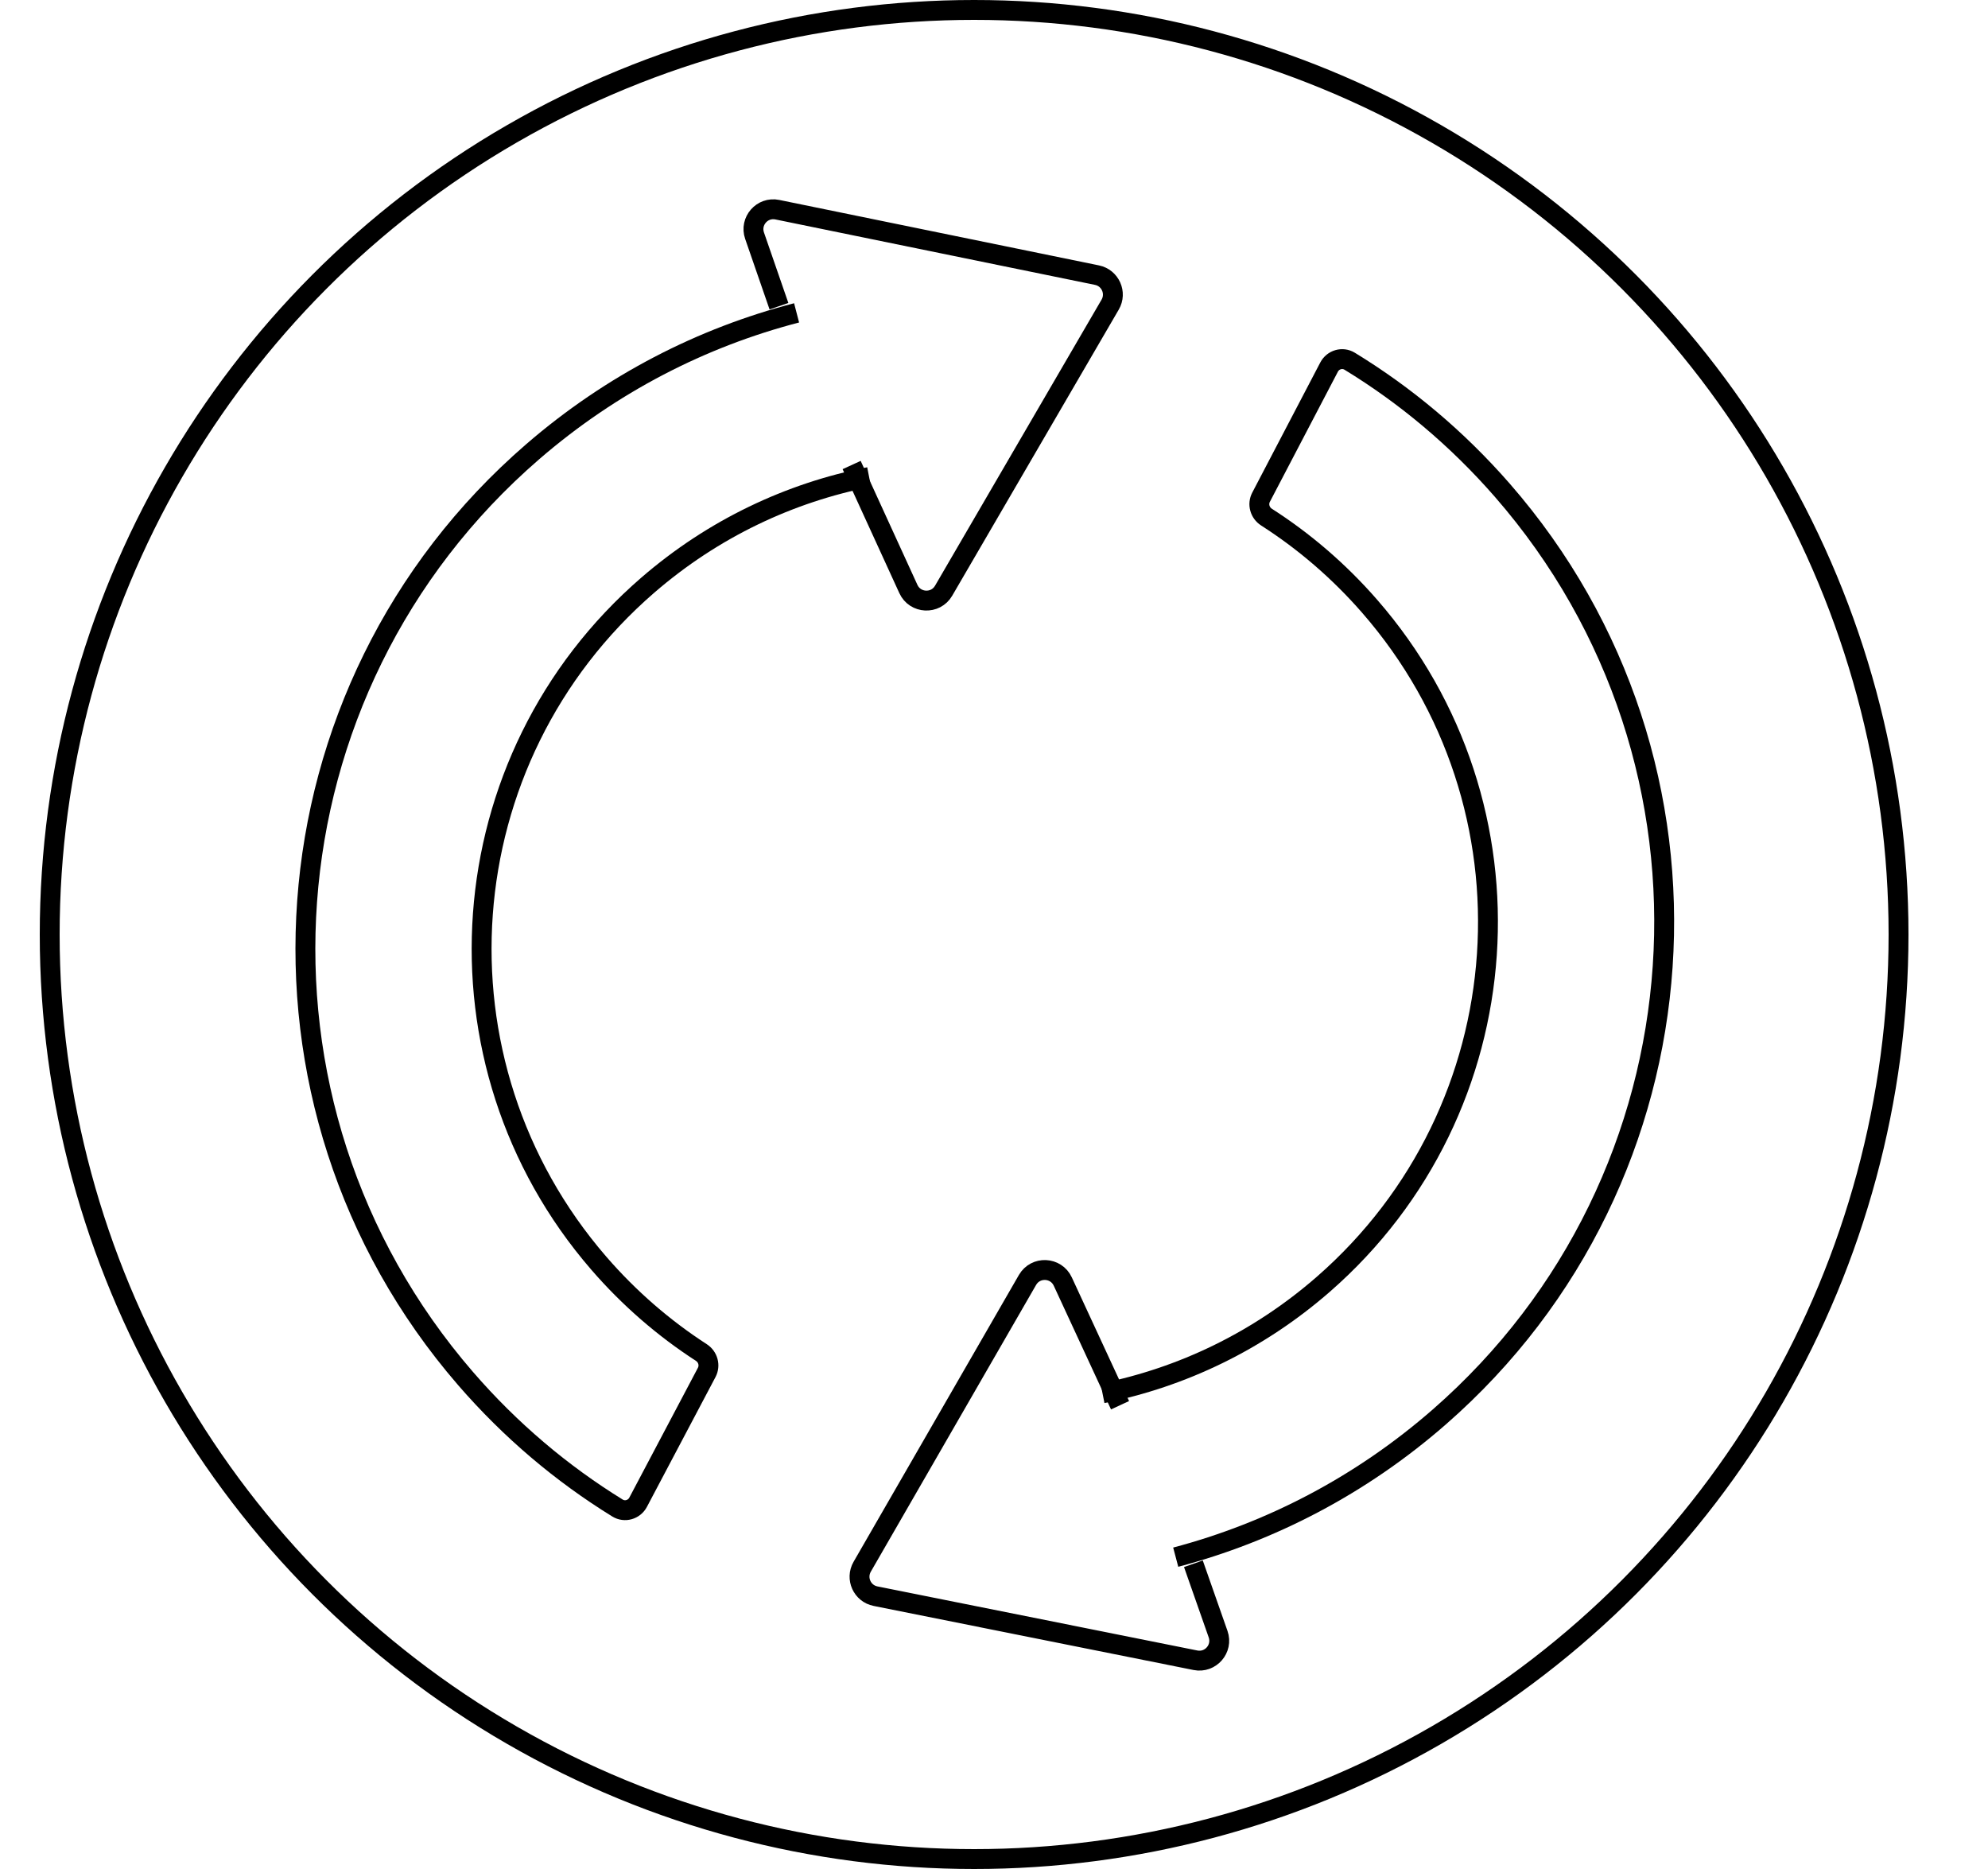
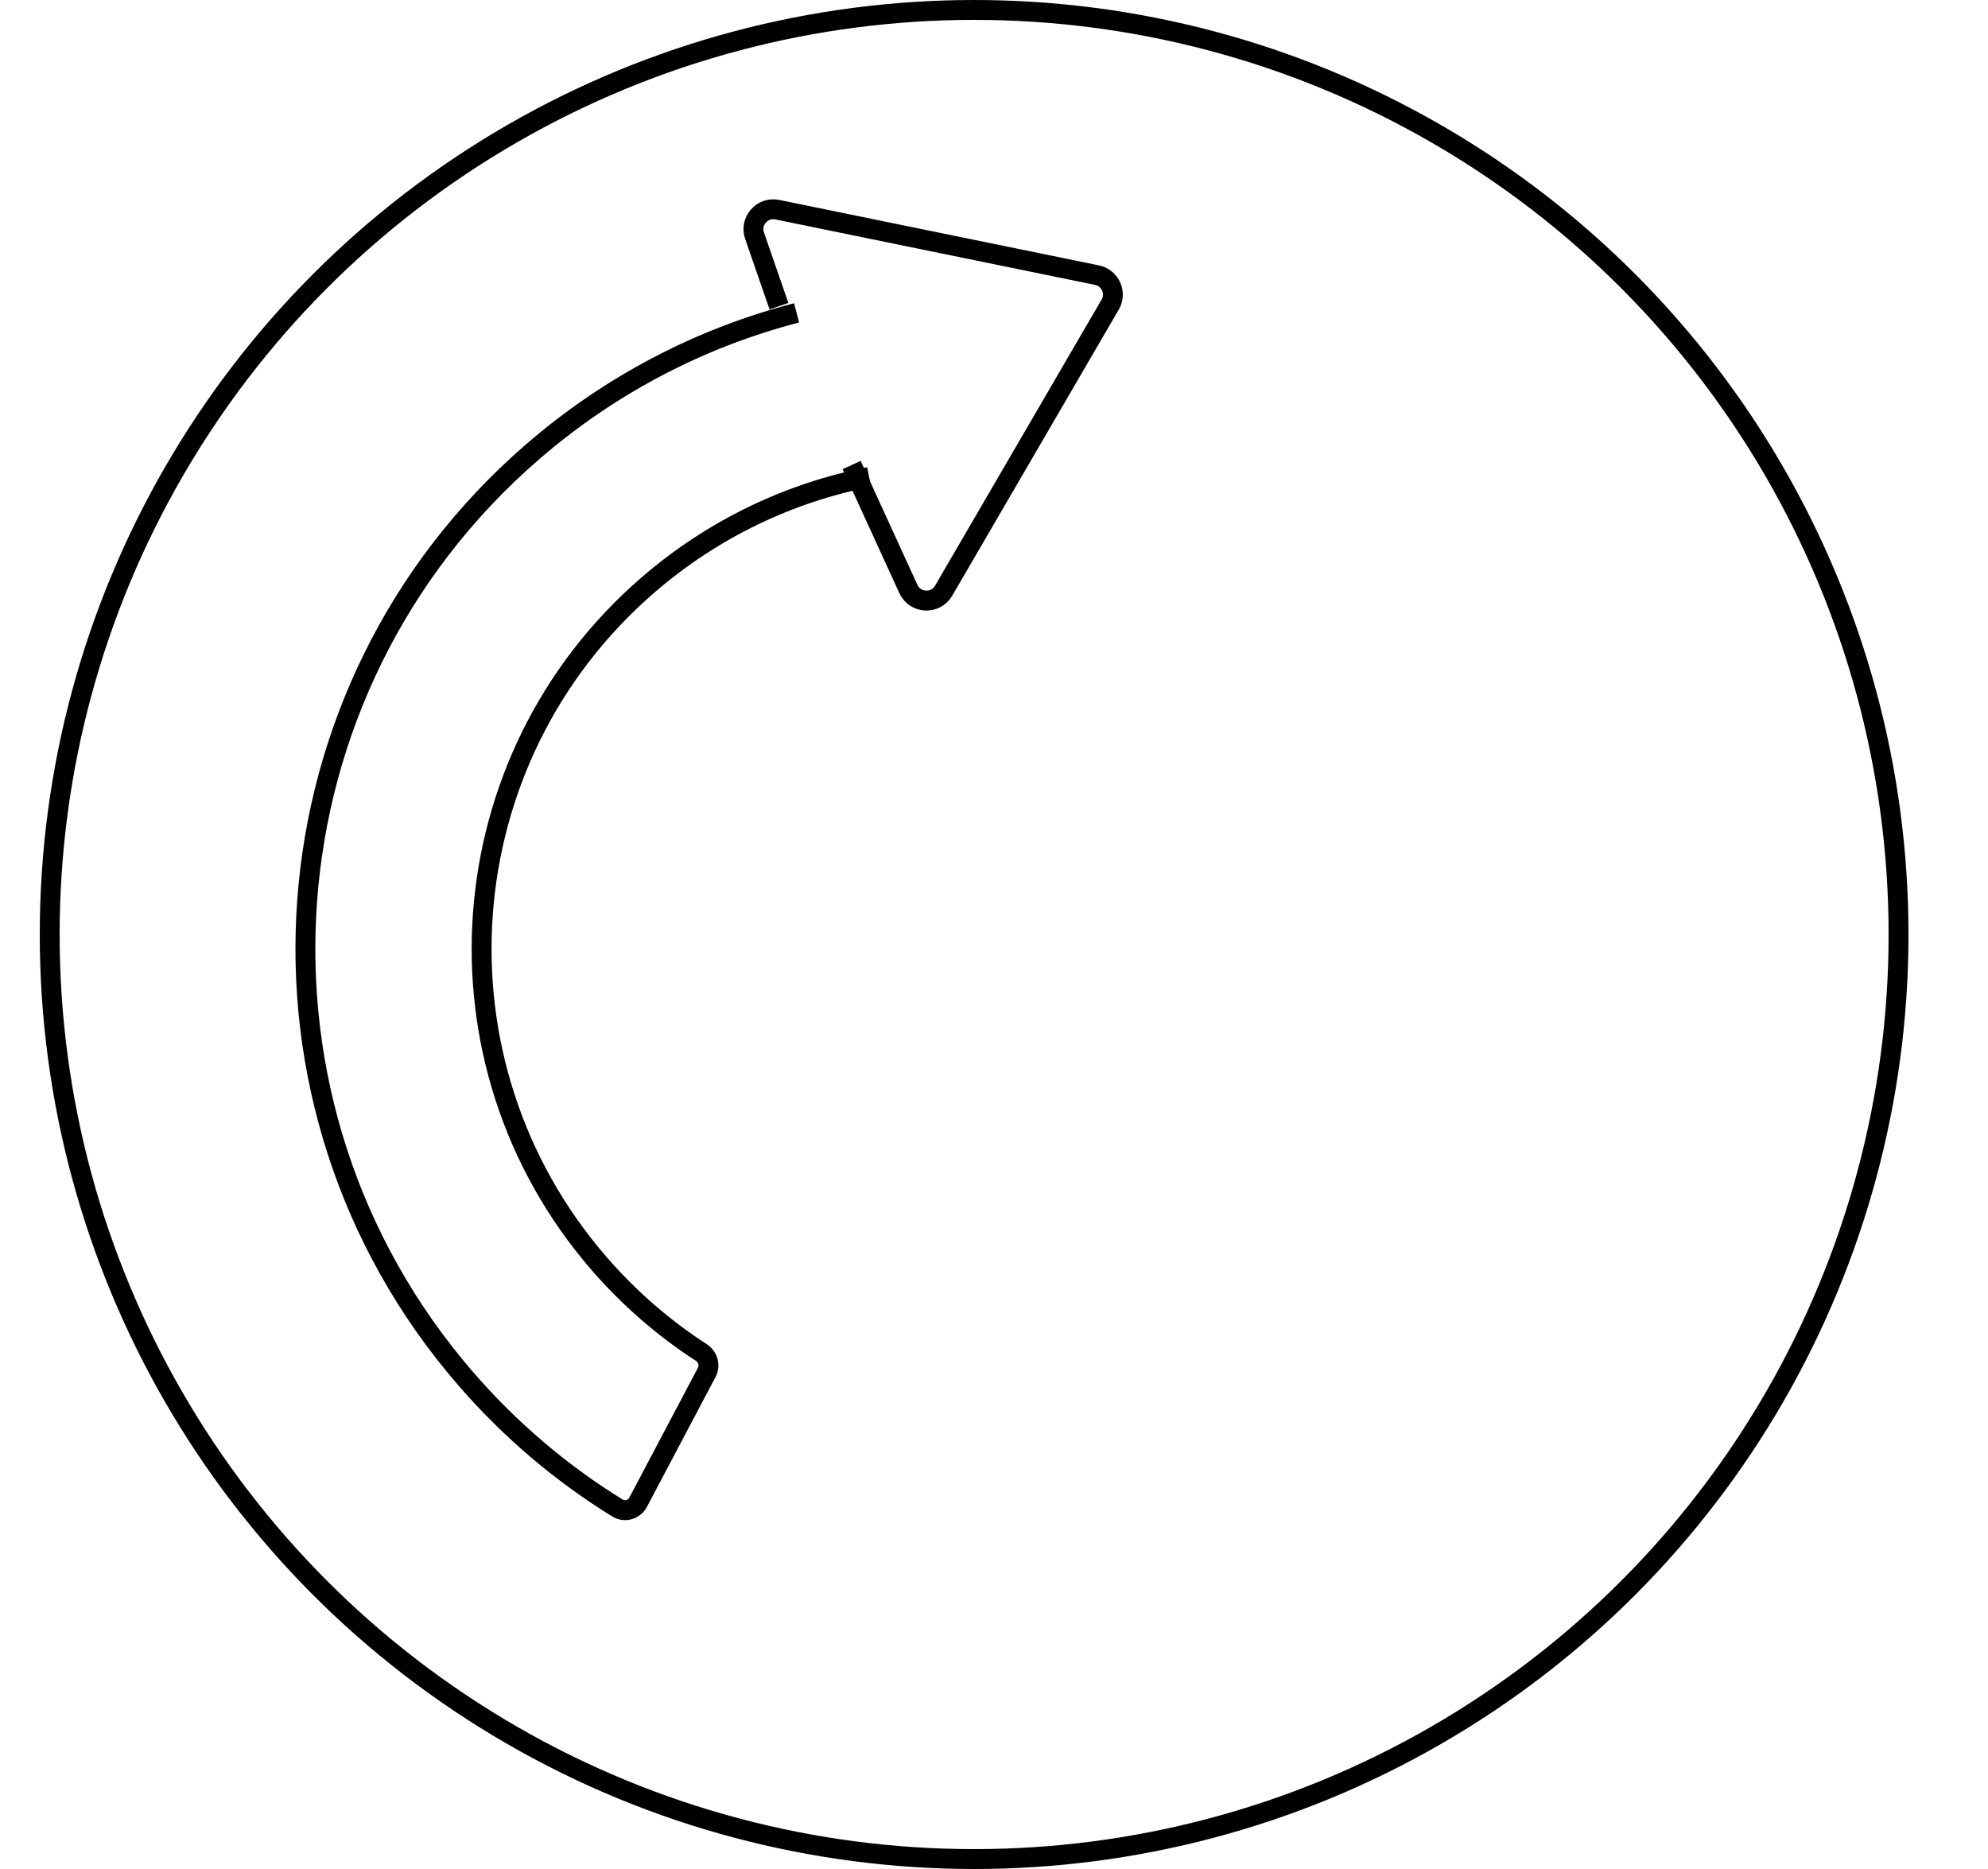
<svg xmlns="http://www.w3.org/2000/svg" width="100" height="94" viewBox="0 0 100 94" fill="none">
  <circle cx="49" cy="47" r="46.5" stroke="black" stroke-linecap="round" />
-   <path d="M59.141 78.317C63.894 77.061 68.439 74.72 72.394 71.269C86.143 59.273 87.563 38.402 75.567 24.654C73.291 22.046 70.697 19.881 67.891 18.168C67.527 17.946 67.054 18.084 66.856 18.462L63.433 25.008C63.249 25.36 63.372 25.794 63.707 26.008C65.593 27.216 67.341 28.709 68.888 30.482C77.666 40.541 76.627 55.812 66.567 64.59C63.283 67.455 59.445 69.274 55.458 70.075" stroke="black" />
-   <path d="M60.03 78.648L61.273 82.19C61.529 82.921 60.892 83.653 60.133 83.501L44.04 80.278C43.369 80.144 43.028 79.391 43.37 78.798L51.685 64.374C52.09 63.672 53.118 63.718 53.459 64.453L56.34 70.675" stroke="black" />
  <path d="M40.07 15.735C35.312 16.97 30.757 19.291 26.787 22.726C12.987 34.663 11.476 55.526 23.413 69.326C25.678 71.944 28.263 74.12 31.061 75.845C31.424 76.069 31.898 75.933 32.098 75.556L35.549 69.024C35.734 68.673 35.613 68.239 35.279 68.024C33.399 66.807 31.657 65.307 30.117 63.528C21.383 53.43 22.488 38.164 32.586 29.429C35.881 26.579 39.727 24.776 43.718 23.992" stroke="black" />
  <path d="M39.183 15.4L37.956 11.853C37.702 11.12 38.342 10.39 39.101 10.546L55.18 13.838C55.85 13.976 56.188 14.73 55.843 15.321L47.466 29.71C47.058 30.41 46.03 30.36 45.693 29.623L42.839 23.388" stroke="black" />
</svg>